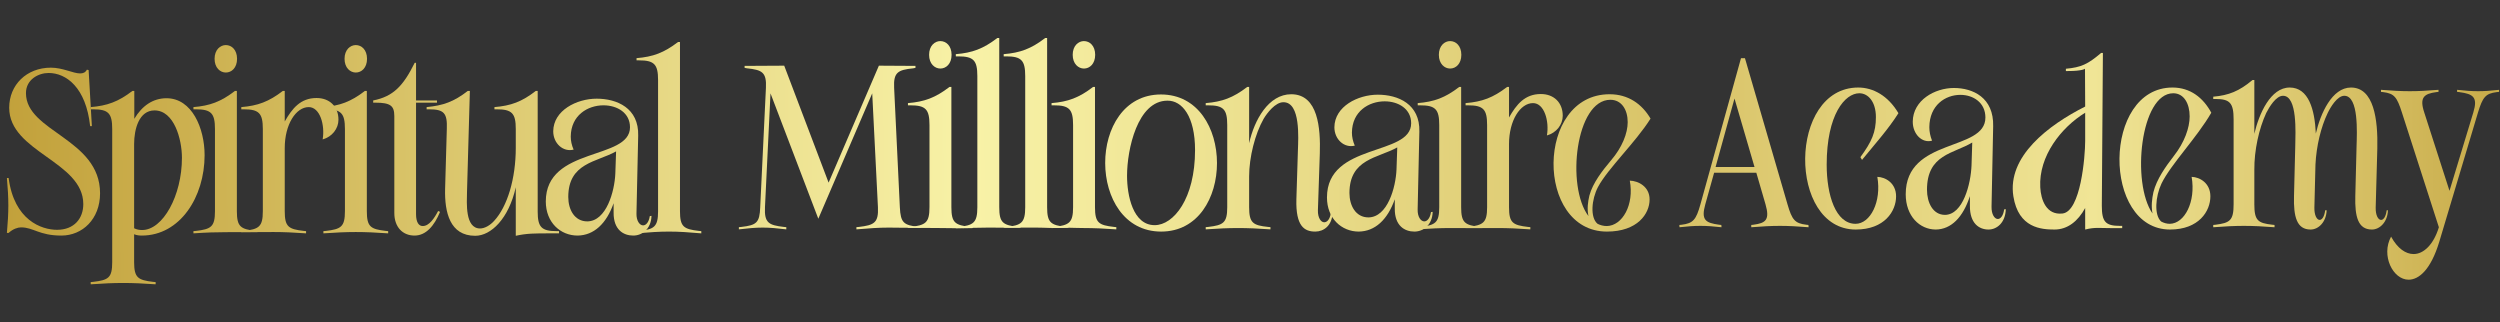
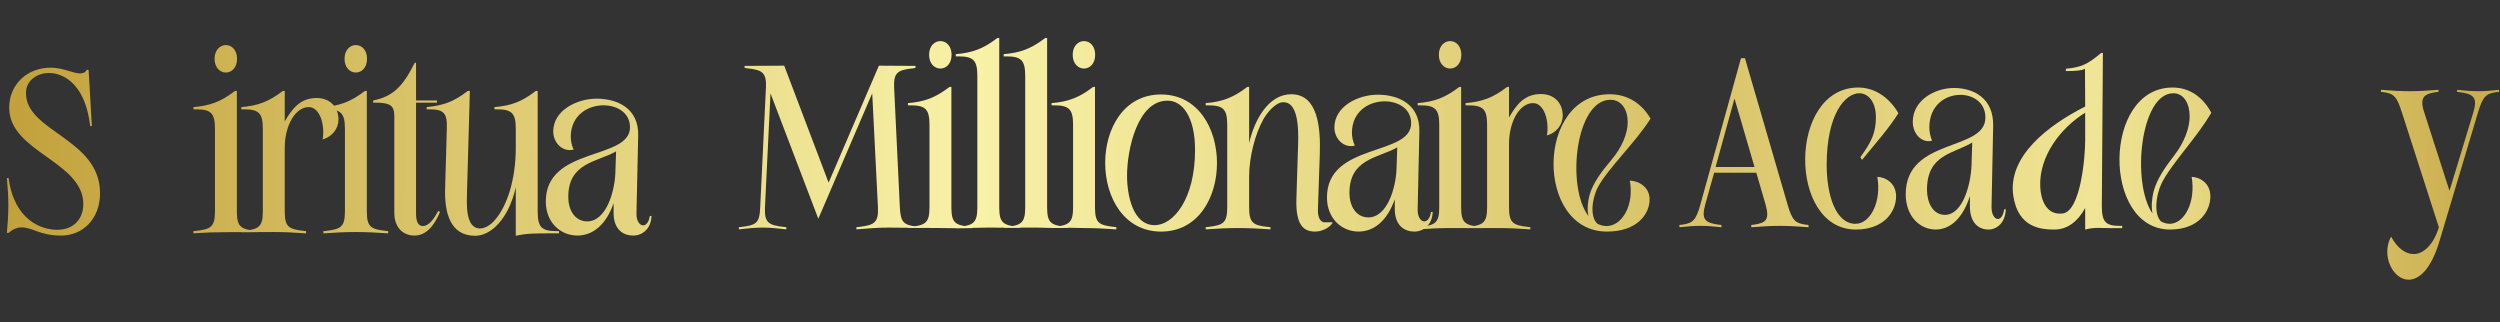
<svg xmlns="http://www.w3.org/2000/svg" width="2172" height="280" viewBox="0 0 2172 280" fill="none">
  <rect x="0" y="0" width="2172" height="280" fill="#333333" stroke="none" />
  <path d="M7.986 93.62C7.986 73.798 23.047 58.787 44.231 58.787C54.492 58.787 63.595 63.791 69.553 63.791C72.201 63.791 74.187 63.021 75.511 60.519L77 60.904L79.814 109.593H78.324C74.683 75.915 57.471 63.406 42.245 63.406C33.473 63.406 22.55 68.987 22.55 80.919C22.55 114.597 86.931 120.37 86.931 167.905C86.931 190.421 71.539 204.662 53.334 204.662C33.97 204.662 29.17 197.541 18.247 197.541C15.434 197.541 11.296 198.888 7.49 202.352H6C7.655 183.685 7.655 173.293 6 154.626H7.49C12.289 191.383 36.121 199.658 49.527 199.658C64.588 199.658 72.366 189.651 72.366 177.334C72.366 140.192 7.986 132.109 7.986 93.62Z" fill="url(#paint0_linear_13127_2801)" />
-   <path d="M116.689 78.994V103.243C123.309 92.081 132.742 85.345 144.659 85.345C166.836 85.345 177.759 111.518 177.759 134.804C177.759 171.176 156.409 204.662 123.143 204.662C121.157 204.662 118.84 204.469 116.523 203.507V227.755C116.523 241.419 119.999 243.344 133.073 244.883L135.225 245.075V247C124.302 246.23 115.696 245.845 107.09 245.845C98.483 245.845 89.877 246.23 78.789 247V245.075L80.94 244.883C94.18 243.344 97.49 241.419 97.49 227.755V112.095C97.49 98.431 94.18 94.967 80.94 94.967H78.789V93.043C93.022 91.888 102.786 88.424 115.034 78.994H116.689ZM158.064 137.113C158.064 120.948 151.279 95.93 134.232 95.93C120.826 95.93 116.523 112.095 116.523 125.181V198.311C118.84 199.466 121.157 199.851 123.474 199.851C141.514 199.851 158.064 170.021 158.064 137.113Z" fill="url(#paint1_linear_13127_2801)" />
  <path d="M186.427 51.09C186.427 43.199 191.392 39.158 196.192 39.158C201.157 39.158 205.956 43.199 205.956 51.09C205.956 58.98 201.157 63.021 196.192 63.021C191.392 63.021 186.427 58.98 186.427 51.09ZM186.758 112.095C186.758 98.431 183.448 94.967 170.208 94.967H168.056V93.043C182.29 91.888 191.889 88.424 204.136 78.994H205.791V183.493C205.791 197.156 209.101 199.081 222.341 200.62L224.327 200.813V201.628C224.327 201.628 204.852 201.712 196.246 201.712C187.805 201.712 179.145 201.968 168.056 202.737V200.813L170.208 200.62C183.283 199.081 186.758 197.156 186.758 183.493V112.095Z" fill="url(#paint2_linear_13127_2801)" />
  <path d="M275.019 85.153C286.438 85.153 294.051 92.658 294.051 104.012C294.051 111.71 288.59 118.831 280.315 121.14C282.466 108.631 277.998 93.043 268.233 93.043C257.144 93.043 247.38 108.054 247.38 128.645V183.493C247.38 197.156 250.69 199.081 263.93 200.62L265.916 200.813V202.737C254.993 201.968 246.387 201.583 237.781 201.583C229.34 201.583 209.645 201.712 209.645 201.712V200.813L211.797 200.62C224.871 199.081 228.347 197.156 228.347 183.493V112.095C228.347 98.431 225.037 94.967 211.797 94.967H209.645V93.043C223.878 91.888 233.478 88.424 245.725 78.994H247.38V105.552C253.834 94.198 261.116 85.153 275.019 85.153Z" fill="url(#paint3_linear_13127_2801)" />
  <path d="M299.344 51.09C299.344 43.199 304.309 39.158 309.108 39.158C314.073 39.158 318.873 43.199 318.873 51.09C318.873 58.98 314.073 63.021 309.108 63.021C304.309 63.021 299.344 58.98 299.344 51.09ZM299.675 112.095C299.675 98.431 296.365 94.967 283.124 94.967H280.973V93.043C295.206 91.888 304.805 88.424 317.052 78.994H318.707V183.493C318.707 197.156 322.017 199.081 335.258 200.62L337.244 200.813V202.737C326.32 201.968 317.714 201.583 309.108 201.583C300.668 201.583 292.061 201.968 280.973 202.737V200.813L283.124 200.62C296.199 199.081 299.675 197.156 299.675 183.493V112.095Z" fill="url(#paint4_linear_13127_2801)" />
  <path d="M361.455 89.194V185.994C361.455 193.307 363.937 196.387 367.247 196.387C372.874 196.387 377.343 189.651 380.653 183.3L382.308 184.07C377.343 196.194 370.061 204.662 360.131 204.662C349.87 204.662 342.587 197.349 342.587 185.032V100.933C342.587 91.888 339.277 89.194 326.037 89.194H324.217V87.269C341.76 83.805 350.366 74.568 360.296 54.554H361.455V87.269H379.66V89.194H361.455Z" fill="url(#paint5_linear_13127_2801)" />
  <path d="M388.198 111.903C388.694 98.431 385.88 94.967 372.806 94.967H370.654V93.043C384.887 91.696 394.321 88.424 406.403 78.994H408.223L405.741 166.557C405.575 176.372 403.92 198.311 416.995 198.504C421.463 198.504 426.097 195.424 429.242 191.96C440.827 179.451 448.109 155.203 448.109 128.453V112.095C448.109 98.431 444.799 94.967 431.559 94.967H429.573V93.043C443.806 91.888 453.405 88.424 465.487 78.994H467.142V183.878C467.142 197.349 470.452 200.813 483.692 200.813H485.678V202.737H478.231C464.494 202.737 457.543 202.737 448.109 204.854V162.708C441.986 190.036 426.594 204.854 412.857 204.854C390.846 204.854 386.211 184.455 386.708 164.248L388.198 111.903Z" fill="url(#paint6_linear_13127_2801)" />
  <path d="M501.826 204.662C486.931 204.662 474.187 193.307 474.187 175.025C474.187 127.106 547.339 139.422 547.339 110.555C547.339 98.046 536.251 91.503 524.335 91.503C510.598 91.503 496.034 100.163 495.868 118.638C495.868 122.487 496.696 126.144 498.351 129.993C489.248 132.302 480.642 124.604 480.642 114.02C480.808 95.93 500.999 85.73 518.377 85.73C535.92 85.73 555.118 93.813 554.456 117.868L552.966 185.417C552.801 191.96 555.78 195.809 558.759 195.809C561.076 195.809 563.724 193.307 564.552 187.727L566.041 187.534C565.71 198.888 557.932 204.662 550.153 204.662C541.712 204.662 532.941 199.658 533.106 184.647V176.565C526.817 194.462 515.894 204.469 501.826 204.662ZM535.258 131.532C518.377 140.962 493.717 141.347 493.717 171.176C493.717 182.146 499.178 192.345 510.267 192.345C526.817 192.153 533.934 166.365 534.596 150.777L535.258 131.532Z" fill="url(#paint7_linear_13127_2801)" />
-   <path d="M571.732 69.564C571.732 55.901 568.422 52.437 555.181 52.437H553.03V50.512C567.263 49.358 576.862 45.894 589.109 36.464H590.764V183.493C590.764 197.156 594.074 199.081 607.315 200.62L609.301 200.813V202.737C598.377 201.775 589.771 201.198 581.165 201.198C572.725 201.198 564.119 201.775 553.03 202.737V200.813L555.181 200.62C568.256 199.273 571.732 197.156 571.732 183.493V69.564Z" fill="url(#paint8_linear_13127_2801)" />
  <path d="M757.788 81.112L710.951 190.036L669.41 81.112L664.61 180.029C663.948 193.693 667.92 195.617 680.995 197.157L683.146 197.349V199.274C675.202 198.311 668.913 197.734 662.624 197.734C656.335 197.734 650.046 198.311 641.936 199.274V197.349L644.088 197.157C657.163 195.617 659.976 193.693 660.473 180.029L665.438 76.3C666.1 62.829 662.128 60.712 649.053 59.365L646.902 58.98V57.248L681.326 57.056L719.888 158.667L763.581 57.056L795.357 57.248V58.98L793.371 59.365C780.131 60.712 776.159 62.829 776.821 76.3L781.786 180.029C782.448 193.693 785.096 195.617 798.336 197.157L800.322 197.349V197.945C789.185 198.035 780.793 197.734 772.187 197.734C763.746 197.734 755.14 198.311 744.051 199.274V197.349L746.203 197.157C759.277 195.617 763.415 193.693 762.753 180.029L757.788 81.112Z" fill="url(#paint9_linear_13127_2801)" />
  <path d="M807.197 47.626C807.197 39.736 812.162 35.694 816.961 35.694C821.926 35.694 826.726 39.736 826.726 47.626C826.726 55.516 821.926 59.558 816.961 59.558C812.162 59.558 807.197 55.516 807.197 47.626ZM807.528 108.631C807.528 94.968 804.218 91.504 790.978 91.504H788.826V89.579C803.059 88.425 812.658 84.96 824.906 75.531H826.561V180.029C826.561 193.693 829.871 195.617 843.111 197.157L845.097 197.349V198.165C833.937 198.487 825.568 198.119 816.961 198.119C808.521 198.119 799.772 197.918 788.826 197.918V197.349L790.978 197.157C804.052 195.617 807.528 193.693 807.528 180.029V108.631Z" fill="url(#paint10_linear_13127_2801)" />
  <path d="M849.117 66.101C849.117 52.437 845.807 48.973 832.566 48.973H830.415V47.049C844.648 45.894 854.247 42.43 866.494 33H868.149V180.029C868.149 193.693 871.459 195.617 884.7 197.157L886.686 197.349V197.882C886.686 197.882 867.156 197.734 858.55 197.734C850.11 197.734 841.155 198.119 830.415 198.266V197.349L832.566 197.157C845.641 195.81 849.117 193.693 849.117 180.029V66.101Z" fill="url(#paint11_linear_13127_2801)" />
  <path d="M890.706 66.101C890.706 52.437 887.395 48.973 874.155 48.973H872.004V47.049C886.237 45.894 895.836 42.43 908.083 33H909.738V180.029C909.738 193.693 913.048 195.617 926.289 197.157L928.275 197.349V197.843C913.593 198.487 908.745 197.734 900.139 197.734C891.699 197.734 872.004 197.785 872.004 197.785V197.349L874.155 197.157C887.23 195.81 890.706 193.693 890.706 180.029V66.101Z" fill="url(#paint12_linear_13127_2801)" />
  <path d="M931.963 47.626C931.963 39.736 936.928 35.694 941.728 35.694C946.693 35.694 951.493 39.736 951.493 47.626C951.493 55.516 946.693 59.558 941.728 59.558C936.928 59.558 931.963 55.516 931.963 47.626ZM932.294 108.631C932.294 94.968 928.984 91.504 915.744 91.504H913.593V89.579C927.826 88.425 937.425 84.96 949.672 75.531H951.327V180.029C951.327 193.693 954.637 195.617 967.877 197.157L969.863 197.349V199.274C958.94 198.504 950.334 198.119 941.728 198.119C933.287 198.119 924.681 197.388 913.593 198.158V197.349L915.744 197.157C928.819 195.617 932.294 193.693 932.294 180.029V108.631Z" fill="url(#paint13_linear_13127_2801)" />
  <path d="M1008.8 201.198C944.093 201.198 943.927 82.074 1008.64 82.074C1073.52 82.074 1073.52 201.198 1008.8 201.198ZM1038.26 130.378C1038.26 101.126 1027.01 87.27 1014.27 87.462C988.282 87.462 979.179 129.801 979.179 152.702C979.179 169.829 984.31 195.617 1003.18 195.617C1019.56 195.617 1038.26 172.716 1038.26 130.378Z" fill="url(#paint14_linear_13127_2801)" />
-   <path d="M1146.66 133.265L1145 182.723C1144.84 189.266 1147.65 193.115 1150.46 193.115C1152.95 193.115 1155.43 190.614 1156.26 185.033H1157.74C1157.25 196.002 1150.13 201.198 1142.68 201.198C1133.25 201.198 1125.64 196.579 1126.3 173.101L1127.62 130.763C1127.95 120.178 1130.11 88.809 1115.05 88.809C1107.93 88.809 1100.81 98.239 1097.83 103.243C1090.39 116.329 1085.25 136.536 1085.25 153.279V153.087V180.029C1085.25 193.693 1088.56 195.81 1101.8 197.157L1103.79 197.349V199.274C1092.87 198.504 1084.26 198.119 1075.66 198.119C1067.21 198.119 1058.61 198.504 1047.52 199.274V197.349L1049.67 197.157C1062.75 195.617 1066.22 193.693 1066.22 180.029V108.631C1066.22 94.968 1062.91 91.504 1049.67 91.504H1047.52V89.579C1061.75 88.425 1071.35 84.96 1083.6 75.531H1085.25V124.412C1089.72 104.398 1101.97 81.881 1121.83 81.881C1145.33 81.881 1147.32 111.711 1146.66 133.265Z" fill="url(#paint15_linear_13127_2801)" />
+   <path d="M1146.66 133.265L1145 182.723C1144.84 189.266 1147.65 193.115 1150.46 193.115H1157.74C1157.25 196.002 1150.13 201.198 1142.68 201.198C1133.25 201.198 1125.64 196.579 1126.3 173.101L1127.62 130.763C1127.95 120.178 1130.11 88.809 1115.05 88.809C1107.93 88.809 1100.81 98.239 1097.83 103.243C1090.39 116.329 1085.25 136.536 1085.25 153.279V153.087V180.029C1085.25 193.693 1088.56 195.81 1101.8 197.157L1103.79 197.349V199.274C1092.87 198.504 1084.26 198.119 1075.66 198.119C1067.21 198.119 1058.61 198.504 1047.52 199.274V197.349L1049.67 197.157C1062.75 195.617 1066.22 193.693 1066.22 180.029V108.631C1066.22 94.968 1062.91 91.504 1049.67 91.504H1047.52V89.579C1061.75 88.425 1071.35 84.96 1083.6 75.531H1085.25V124.412C1089.72 104.398 1101.97 81.881 1121.83 81.881C1145.33 81.881 1147.32 111.711 1146.66 133.265Z" fill="url(#paint15_linear_13127_2801)" />
  <path d="M1180.51 201.198C1165.61 201.198 1152.87 189.844 1152.87 171.561C1152.87 123.642 1226.02 135.959 1226.02 107.092C1226.02 94.583 1214.93 88.04 1203.02 88.04C1189.28 88.04 1174.72 96.7 1174.55 115.175C1174.55 119.024 1175.38 122.68 1177.03 126.529C1167.93 128.838 1159.32 121.14 1159.32 110.556C1159.49 92.466 1179.68 82.266 1197.06 82.266C1214.6 82.266 1233.8 90.349 1233.14 114.405L1231.65 181.953C1231.48 188.497 1234.46 192.346 1237.44 192.346C1239.76 192.346 1242.41 189.844 1243.23 184.263L1244.72 184.07C1244.39 195.425 1236.61 201.198 1228.84 201.198C1220.39 201.198 1211.62 196.195 1211.79 181.184V173.101C1205.5 190.998 1194.58 201.006 1180.51 201.198ZM1213.94 128.069C1197.06 137.498 1172.4 137.883 1172.4 167.712C1172.4 178.682 1177.86 188.882 1188.95 188.882C1205.5 188.689 1212.62 162.901 1213.28 147.313L1213.94 128.069Z" fill="url(#paint16_linear_13127_2801)" />
  <path d="M1250.08 47.626C1250.08 39.736 1255.05 35.694 1259.85 35.694C1264.81 35.694 1269.61 39.736 1269.61 47.626C1269.61 55.516 1264.81 59.558 1259.85 59.558C1255.05 59.558 1250.08 55.516 1250.08 47.626ZM1250.41 108.631C1250.41 94.968 1247.1 91.504 1233.86 91.504H1231.71V89.579C1245.95 88.425 1255.54 84.96 1267.79 75.531H1269.45V180.029C1269.45 193.693 1272.76 195.617 1286 197.157L1287.98 197.349V198.132C1287.98 198.132 1268.45 198.119 1259.85 198.119C1251.41 198.119 1242.8 198.504 1231.71 199.274V197.349L1233.86 197.157C1246.94 195.617 1250.41 193.693 1250.41 180.029V108.631Z" fill="url(#paint17_linear_13127_2801)" />
  <path d="M1338.67 81.689C1350.09 81.689 1357.71 89.194 1357.71 100.549C1357.71 108.247 1352.25 115.367 1343.97 117.676C1346.12 105.167 1341.65 89.579 1331.89 89.579C1320.8 89.579 1311.04 104.59 1311.04 125.182V180.029C1311.04 193.693 1314.35 195.617 1327.59 197.157L1329.57 197.349V199.274C1318.65 198.504 1310.04 198.119 1301.44 198.119C1293 198.119 1273.3 198.155 1273.3 198.155V197.349L1275.45 197.157C1288.53 195.617 1292 193.693 1292 180.029V108.631C1292 94.968 1288.69 91.504 1275.45 91.504H1273.3V89.579C1287.53 88.425 1297.13 84.96 1309.38 75.531H1311.04V102.088C1317.49 90.734 1324.77 81.689 1338.67 81.689Z" fill="url(#paint18_linear_13127_2801)" />
  <path d="M1396.1 201.198C1333.71 201.198 1334.04 81.881 1398.42 81.881C1414.64 81.881 1426.55 90.349 1434 103.05C1420.76 124.027 1396.93 146.351 1388.32 162.516C1382.69 173.293 1381.37 189.074 1387.99 194.463C1390.31 195.617 1392.96 196.387 1395.93 196.387C1409.51 196.195 1419.93 177.912 1415.96 156.935C1423.41 157.128 1433.17 162.132 1433.17 173.293C1433.17 185.802 1422.58 201.198 1396.1 201.198ZM1380.05 187.727C1378.72 181.569 1379.55 175.41 1380.87 169.829C1383.85 158.86 1392.13 148.275 1399.58 139.423C1409.34 128.069 1414.14 115.752 1414.14 106.13C1414.14 95.353 1408.84 86.692 1399.08 86.692C1368.96 86.692 1360.52 161.939 1380.05 187.727Z" fill="url(#paint19_linear_13127_2801)" />
  <path d="M1459.16 197.431L1459 195.441L1461.04 195.242C1470.91 194.048 1473.57 191.063 1477.33 177.532L1512.57 50.575H1516.02L1552.99 177.532C1556.9 191.063 1559.41 194.048 1569.28 195.242L1571.16 195.441L1571.32 197.431C1561.6 196.635 1553.93 196.237 1546.41 196.237C1538.89 196.237 1531.37 196.635 1521.5 197.431V195.441L1523.38 195.242C1534.03 193.849 1537.79 191.063 1533.88 177.532L1525.89 150.071H1489.23L1481.56 177.532C1477.8 191.063 1481.56 193.65 1493.62 195.242L1495.5 195.441L1495.66 197.431C1488.76 196.635 1482.97 196.237 1477.33 196.237C1471.69 196.237 1466.05 196.635 1459.16 197.431ZM1524.32 145.096L1506.93 85.598L1490.49 145.096H1524.32Z" fill="url(#paint20_linear_13127_2801)" />
  <path d="M1629.78 101.716C1629.78 88.583 1623.2 81.021 1615.37 81.021C1602.99 81.021 1587.02 99.328 1587.02 143.106C1587.02 169.572 1594.85 194.446 1612.08 194.446C1624.92 194.446 1634.79 175.343 1631.03 153.653C1638.08 153.852 1647.32 159.026 1647.32 170.567C1647.32 183.502 1637.3 199.421 1612.24 199.421C1553.18 199.421 1553.49 76.046 1614.43 76.046C1627.27 76.046 1640.28 83.011 1649.36 98.333C1640.75 112.064 1628.06 126.192 1617.72 138.928L1616.31 136.54C1626.18 123.008 1629.78 115.049 1629.78 101.716Z" fill="url(#paint21_linear_13127_2801)" />
  <path d="M1681.85 199.421C1667.75 199.421 1655.69 187.68 1655.69 168.776C1655.69 119.227 1724.92 131.963 1724.92 102.114C1724.92 89.18 1714.43 82.414 1703.15 82.414C1690.15 82.414 1676.36 91.369 1676.21 110.472C1676.21 114.452 1676.99 118.232 1678.56 122.212C1669.94 124.6 1661.8 116.641 1661.8 105.696C1661.95 86.991 1681.06 76.444 1697.51 76.444C1714.12 76.444 1732.29 84.802 1731.66 109.676L1730.25 179.522C1730.09 186.287 1732.91 190.267 1735.73 190.267C1737.93 190.267 1740.43 187.68 1741.22 181.91L1742.63 181.711C1742.31 193.451 1734.95 199.421 1727.59 199.421C1719.6 199.421 1711.3 194.247 1711.45 178.726V170.368C1705.5 188.874 1695.16 199.222 1681.85 199.421ZM1713.49 123.804C1697.51 133.555 1674.17 133.953 1674.17 164.796C1674.17 176.139 1679.34 186.685 1689.84 186.685C1705.5 186.486 1712.24 159.822 1712.86 143.703L1713.49 123.804Z" fill="url(#paint22_linear_13127_2801)" />
  <path d="M1749.22 170.567C1743.73 135.948 1779.52 108.744 1811.6 92.563L1811.44 59.729C1811.44 59.729 1809.25 61.72 1796.72 61.72H1794.84V59.73C1808.15 58.536 1814 55.751 1825.44 46H1827L1826.06 178.726C1826.06 192.655 1829.2 196.237 1841.73 196.237H1843.77V198.227H1836.56C1823.71 198.227 1820.37 197.232 1811.6 199.421V180.716C1805.33 192.257 1796.25 199.421 1784.97 199.421C1773.69 199.421 1753.6 198.227 1749.22 170.567ZM1772.58 162.764C1773.15 173.392 1777.69 187.117 1791.93 185.491C1807.73 183.688 1811.6 135.943 1811.6 122.411V97.935C1790.83 110.671 1771.12 135.545 1772.58 162.764Z" fill="url(#paint23_linear_13127_2801)" />
  <path d="M1885.3 199.421C1826.24 199.421 1826.55 76.046 1887.49 76.046C1902.84 76.046 1914.12 84.802 1921.17 97.935C1908.64 119.625 1886.08 142.708 1877.93 159.424C1872.61 170.567 1871.35 186.884 1877.62 192.456C1879.81 193.65 1882.32 194.446 1885.14 194.446C1897.98 194.247 1907.85 175.343 1904.09 153.653C1911.14 153.852 1920.38 159.026 1920.38 170.567C1920.38 183.502 1910.36 199.421 1885.3 199.421ZM1870.1 185.491C1868.85 179.124 1869.63 172.756 1870.88 166.985C1873.7 155.643 1881.54 144.698 1888.59 135.545C1897.83 123.804 1902.37 111.069 1902.37 101.119C1902.37 89.976 1897.36 81.021 1888.12 81.021C1859.61 81.021 1851.62 158.827 1870.1 185.491Z" fill="url(#paint24_linear_13127_2801)" />
-   <path d="M2046.29 170.368L2047.39 126.59C2047.7 115.646 2049.43 83.21 2036.74 83.21C2030.63 83.21 2024.83 92.96 2022.33 98.134C2016.37 110.472 2012.46 126.988 2011.68 142.907L2010.74 180.318C2010.58 187.083 2012.93 191.063 2015.28 191.063C2017.31 191.063 2019.35 188.476 2020.13 182.706H2021.39C2021.07 192.854 2014.34 199.421 2007.45 199.421C1995.38 199.421 1992.56 188.277 1993.03 170.368L1994.13 126.59C1994.29 115.646 1996.17 83.21 1983.48 83.21C1977.37 83.21 1971.57 92.96 1968.91 98.134C1962.65 111.666 1958.42 130.371 1958.57 147.683V177.532C1958.57 191.66 1961.71 193.849 1974.24 195.242L1976.12 195.441V197.431C1965.78 196.635 1957.63 196.237 1949.49 196.237C1941.5 196.237 1933.35 196.635 1922.86 197.431V195.441L1924.89 195.242C1937.27 193.65 1940.56 191.66 1940.56 177.532V103.706C1940.56 89.578 1937.42 85.996 1924.89 85.996H1922.86V84.006C1936.33 82.812 1945.41 79.23 1957.01 69.48H1958.57V116.243C1962.65 98.731 1972.67 76.046 1989.27 76.046C2005.72 76.046 2011.05 95.15 2011.99 116.044C2016.06 98.532 2026.09 76.046 2042.53 76.046C2062.43 76.046 2066.03 103.706 2065.41 129.177L2064 180.318C2063.84 187.083 2066.19 191.063 2068.69 191.063C2070.73 191.063 2072.77 188.476 2073.55 182.706H2074.65C2074.33 192.854 2067.6 199.421 2060.71 199.421C2048.64 199.421 2045.82 188.277 2046.29 170.368Z" fill="url(#paint25_linear_13127_2801)" />
  <path d="M2152.88 97.736L2119.21 210.166C2111.84 234.443 2101.5 243 2092.58 243C2078.95 243 2068.45 221.907 2077.38 205.59C2083.02 215.937 2090.07 220.713 2096.96 220.713C2105.73 220.713 2114.35 212.355 2118.89 197.431L2086.78 97.736C2082.55 84.603 2080.36 81.22 2070.49 80.026L2068.61 79.827V78.036C2078.48 78.832 2086 79.23 2093.67 79.23C2101.19 79.23 2108.87 78.832 2118.58 78.036V79.827L2116.7 80.026C2106.05 81.419 2101.82 84.603 2106.2 97.736L2128.13 165.791L2148.81 97.736C2152.88 84.404 2148.81 81.618 2136.59 80.026L2134.71 79.827V78.036C2141.76 78.832 2147.4 79.23 2153.04 79.23C2158.52 79.23 2164.16 78.832 2171.21 78.036V79.827L2169.18 80.026C2159.46 81.22 2156.96 84.404 2152.88 97.736Z" fill="url(#paint26_linear_13127_2801)" />
  <defs>
    <linearGradient id="paint0_linear_13127_2801" x1="5.885" y1="198.297" x2="1442.37" y2="182.813" gradientUnits="userSpaceOnUse">
      <stop stop-color="#C2A13B" />
      <stop offset="0.585" stop-color="#F8F2A7" />
      <stop offset="1" stop-color="#D9C469" />
    </linearGradient>
    <linearGradient id="paint1_linear_13127_2801" x1="5.885" y1="198.297" x2="1442.37" y2="182.813" gradientUnits="userSpaceOnUse">
      <stop stop-color="#C2A13B" />
      <stop offset="0.585" stop-color="#F8F2A7" />
      <stop offset="1" stop-color="#D9C469" />
    </linearGradient>
    <linearGradient id="paint2_linear_13127_2801" x1="5.885" y1="198.297" x2="1442.37" y2="182.813" gradientUnits="userSpaceOnUse">
      <stop stop-color="#C2A13B" />
      <stop offset="0.585" stop-color="#F8F2A7" />
      <stop offset="1" stop-color="#D9C469" />
    </linearGradient>
    <linearGradient id="paint3_linear_13127_2801" x1="5.885" y1="198.297" x2="1442.37" y2="182.813" gradientUnits="userSpaceOnUse">
      <stop stop-color="#C2A13B" />
      <stop offset="0.585" stop-color="#F8F2A7" />
      <stop offset="1" stop-color="#D9C469" />
    </linearGradient>
    <linearGradient id="paint4_linear_13127_2801" x1="5.885" y1="198.297" x2="1442.37" y2="182.813" gradientUnits="userSpaceOnUse">
      <stop stop-color="#C2A13B" />
      <stop offset="0.585" stop-color="#F8F2A7" />
      <stop offset="1" stop-color="#D9C469" />
    </linearGradient>
    <linearGradient id="paint5_linear_13127_2801" x1="5.885" y1="198.297" x2="1442.37" y2="182.813" gradientUnits="userSpaceOnUse">
      <stop stop-color="#C2A13B" />
      <stop offset="0.585" stop-color="#F8F2A7" />
      <stop offset="1" stop-color="#D9C469" />
    </linearGradient>
    <linearGradient id="paint6_linear_13127_2801" x1="5.885" y1="198.297" x2="1442.37" y2="182.813" gradientUnits="userSpaceOnUse">
      <stop stop-color="#C2A13B" />
      <stop offset="0.585" stop-color="#F8F2A7" />
      <stop offset="1" stop-color="#D9C469" />
    </linearGradient>
    <linearGradient id="paint7_linear_13127_2801" x1="5.885" y1="198.297" x2="1442.37" y2="182.813" gradientUnits="userSpaceOnUse">
      <stop stop-color="#C2A13B" />
      <stop offset="0.585" stop-color="#F8F2A7" />
      <stop offset="1" stop-color="#D9C469" />
    </linearGradient>
    <linearGradient id="paint8_linear_13127_2801" x1="5.885" y1="198.297" x2="1442.37" y2="182.813" gradientUnits="userSpaceOnUse">
      <stop stop-color="#C2A13B" />
      <stop offset="0.585" stop-color="#F8F2A7" />
      <stop offset="1" stop-color="#D9C469" />
    </linearGradient>
    <linearGradient id="paint9_linear_13127_2801" x1="5.885" y1="198.297" x2="1442.37" y2="182.813" gradientUnits="userSpaceOnUse">
      <stop stop-color="#C2A13B" />
      <stop offset="0.585" stop-color="#F8F2A7" />
      <stop offset="1" stop-color="#D9C469" />
    </linearGradient>
    <linearGradient id="paint10_linear_13127_2801" x1="5.885" y1="198.297" x2="1442.37" y2="182.813" gradientUnits="userSpaceOnUse">
      <stop stop-color="#C2A13B" />
      <stop offset="0.585" stop-color="#F8F2A7" />
      <stop offset="1" stop-color="#D9C469" />
    </linearGradient>
    <linearGradient id="paint11_linear_13127_2801" x1="5.885" y1="198.297" x2="1442.37" y2="182.813" gradientUnits="userSpaceOnUse">
      <stop stop-color="#C2A13B" />
      <stop offset="0.585" stop-color="#F8F2A7" />
      <stop offset="1" stop-color="#D9C469" />
    </linearGradient>
    <linearGradient id="paint12_linear_13127_2801" x1="5.885" y1="198.297" x2="1442.37" y2="182.813" gradientUnits="userSpaceOnUse">
      <stop stop-color="#C2A13B" />
      <stop offset="0.585" stop-color="#F8F2A7" />
      <stop offset="1" stop-color="#D9C469" />
    </linearGradient>
    <linearGradient id="paint13_linear_13127_2801" x1="5.885" y1="198.297" x2="1442.37" y2="182.813" gradientUnits="userSpaceOnUse">
      <stop stop-color="#C2A13B" />
      <stop offset="0.585" stop-color="#F8F2A7" />
      <stop offset="1" stop-color="#D9C469" />
    </linearGradient>
    <linearGradient id="paint14_linear_13127_2801" x1="5.885" y1="198.297" x2="1442.37" y2="182.813" gradientUnits="userSpaceOnUse">
      <stop stop-color="#C2A13B" />
      <stop offset="0.585" stop-color="#F8F2A7" />
      <stop offset="1" stop-color="#D9C469" />
    </linearGradient>
    <linearGradient id="paint15_linear_13127_2801" x1="5.885" y1="198.297" x2="1442.37" y2="182.813" gradientUnits="userSpaceOnUse">
      <stop stop-color="#C2A13B" />
      <stop offset="0.585" stop-color="#F8F2A7" />
      <stop offset="1" stop-color="#D9C469" />
    </linearGradient>
    <linearGradient id="paint16_linear_13127_2801" x1="5.885" y1="198.297" x2="1442.37" y2="182.813" gradientUnits="userSpaceOnUse">
      <stop stop-color="#C2A13B" />
      <stop offset="0.585" stop-color="#F8F2A7" />
      <stop offset="1" stop-color="#D9C469" />
    </linearGradient>
    <linearGradient id="paint17_linear_13127_2801" x1="5.885" y1="198.297" x2="1442.37" y2="182.813" gradientUnits="userSpaceOnUse">
      <stop stop-color="#C2A13B" />
      <stop offset="0.585" stop-color="#F8F2A7" />
      <stop offset="1" stop-color="#D9C469" />
    </linearGradient>
    <linearGradient id="paint18_linear_13127_2801" x1="5.885" y1="198.297" x2="1442.37" y2="182.813" gradientUnits="userSpaceOnUse">
      <stop stop-color="#C2A13B" />
      <stop offset="0.585" stop-color="#F8F2A7" />
      <stop offset="1" stop-color="#D9C469" />
    </linearGradient>
    <linearGradient id="paint19_linear_13127_2801" x1="5.885" y1="198.297" x2="1442.37" y2="182.813" gradientUnits="userSpaceOnUse">
      <stop stop-color="#C2A13B" />
      <stop offset="0.585" stop-color="#F8F2A7" />
      <stop offset="1" stop-color="#D9C469" />
    </linearGradient>
    <linearGradient id="paint20_linear_13127_2801" x1="1459" y1="134.253" x2="2171.21" y2="134.253" gradientUnits="userSpaceOnUse">
      <stop stop-color="#D8C267" />
      <stop offset="0.505" stop-color="#F0E596" />
      <stop offset="1" stop-color="#C8AB49" />
    </linearGradient>
    <linearGradient id="paint21_linear_13127_2801" x1="1459" y1="134.253" x2="2171.21" y2="134.253" gradientUnits="userSpaceOnUse">
      <stop stop-color="#D8C267" />
      <stop offset="0.505" stop-color="#F0E596" />
      <stop offset="1" stop-color="#C8AB49" />
    </linearGradient>
    <linearGradient id="paint22_linear_13127_2801" x1="1459" y1="134.253" x2="2171.21" y2="134.253" gradientUnits="userSpaceOnUse">
      <stop stop-color="#D8C267" />
      <stop offset="0.505" stop-color="#F0E596" />
      <stop offset="1" stop-color="#C8AB49" />
    </linearGradient>
    <linearGradient id="paint23_linear_13127_2801" x1="1459" y1="134.253" x2="2171.21" y2="134.253" gradientUnits="userSpaceOnUse">
      <stop stop-color="#D8C267" />
      <stop offset="0.505" stop-color="#F0E596" />
      <stop offset="1" stop-color="#C8AB49" />
    </linearGradient>
    <linearGradient id="paint24_linear_13127_2801" x1="1459" y1="134.253" x2="2171.21" y2="134.253" gradientUnits="userSpaceOnUse">
      <stop stop-color="#D8C267" />
      <stop offset="0.505" stop-color="#F0E596" />
      <stop offset="1" stop-color="#C8AB49" />
    </linearGradient>
    <linearGradient id="paint25_linear_13127_2801" x1="1459" y1="134.253" x2="2171.21" y2="134.253" gradientUnits="userSpaceOnUse">
      <stop stop-color="#D8C267" />
      <stop offset="0.505" stop-color="#F0E596" />
      <stop offset="1" stop-color="#C8AB49" />
    </linearGradient>
    <linearGradient id="paint26_linear_13127_2801" x1="1459" y1="134.253" x2="2171.21" y2="134.253" gradientUnits="userSpaceOnUse">
      <stop stop-color="#D8C267" />
      <stop offset="0.505" stop-color="#F0E596" />
      <stop offset="1" stop-color="#C8AB49" />
    </linearGradient>
  </defs>
</svg>